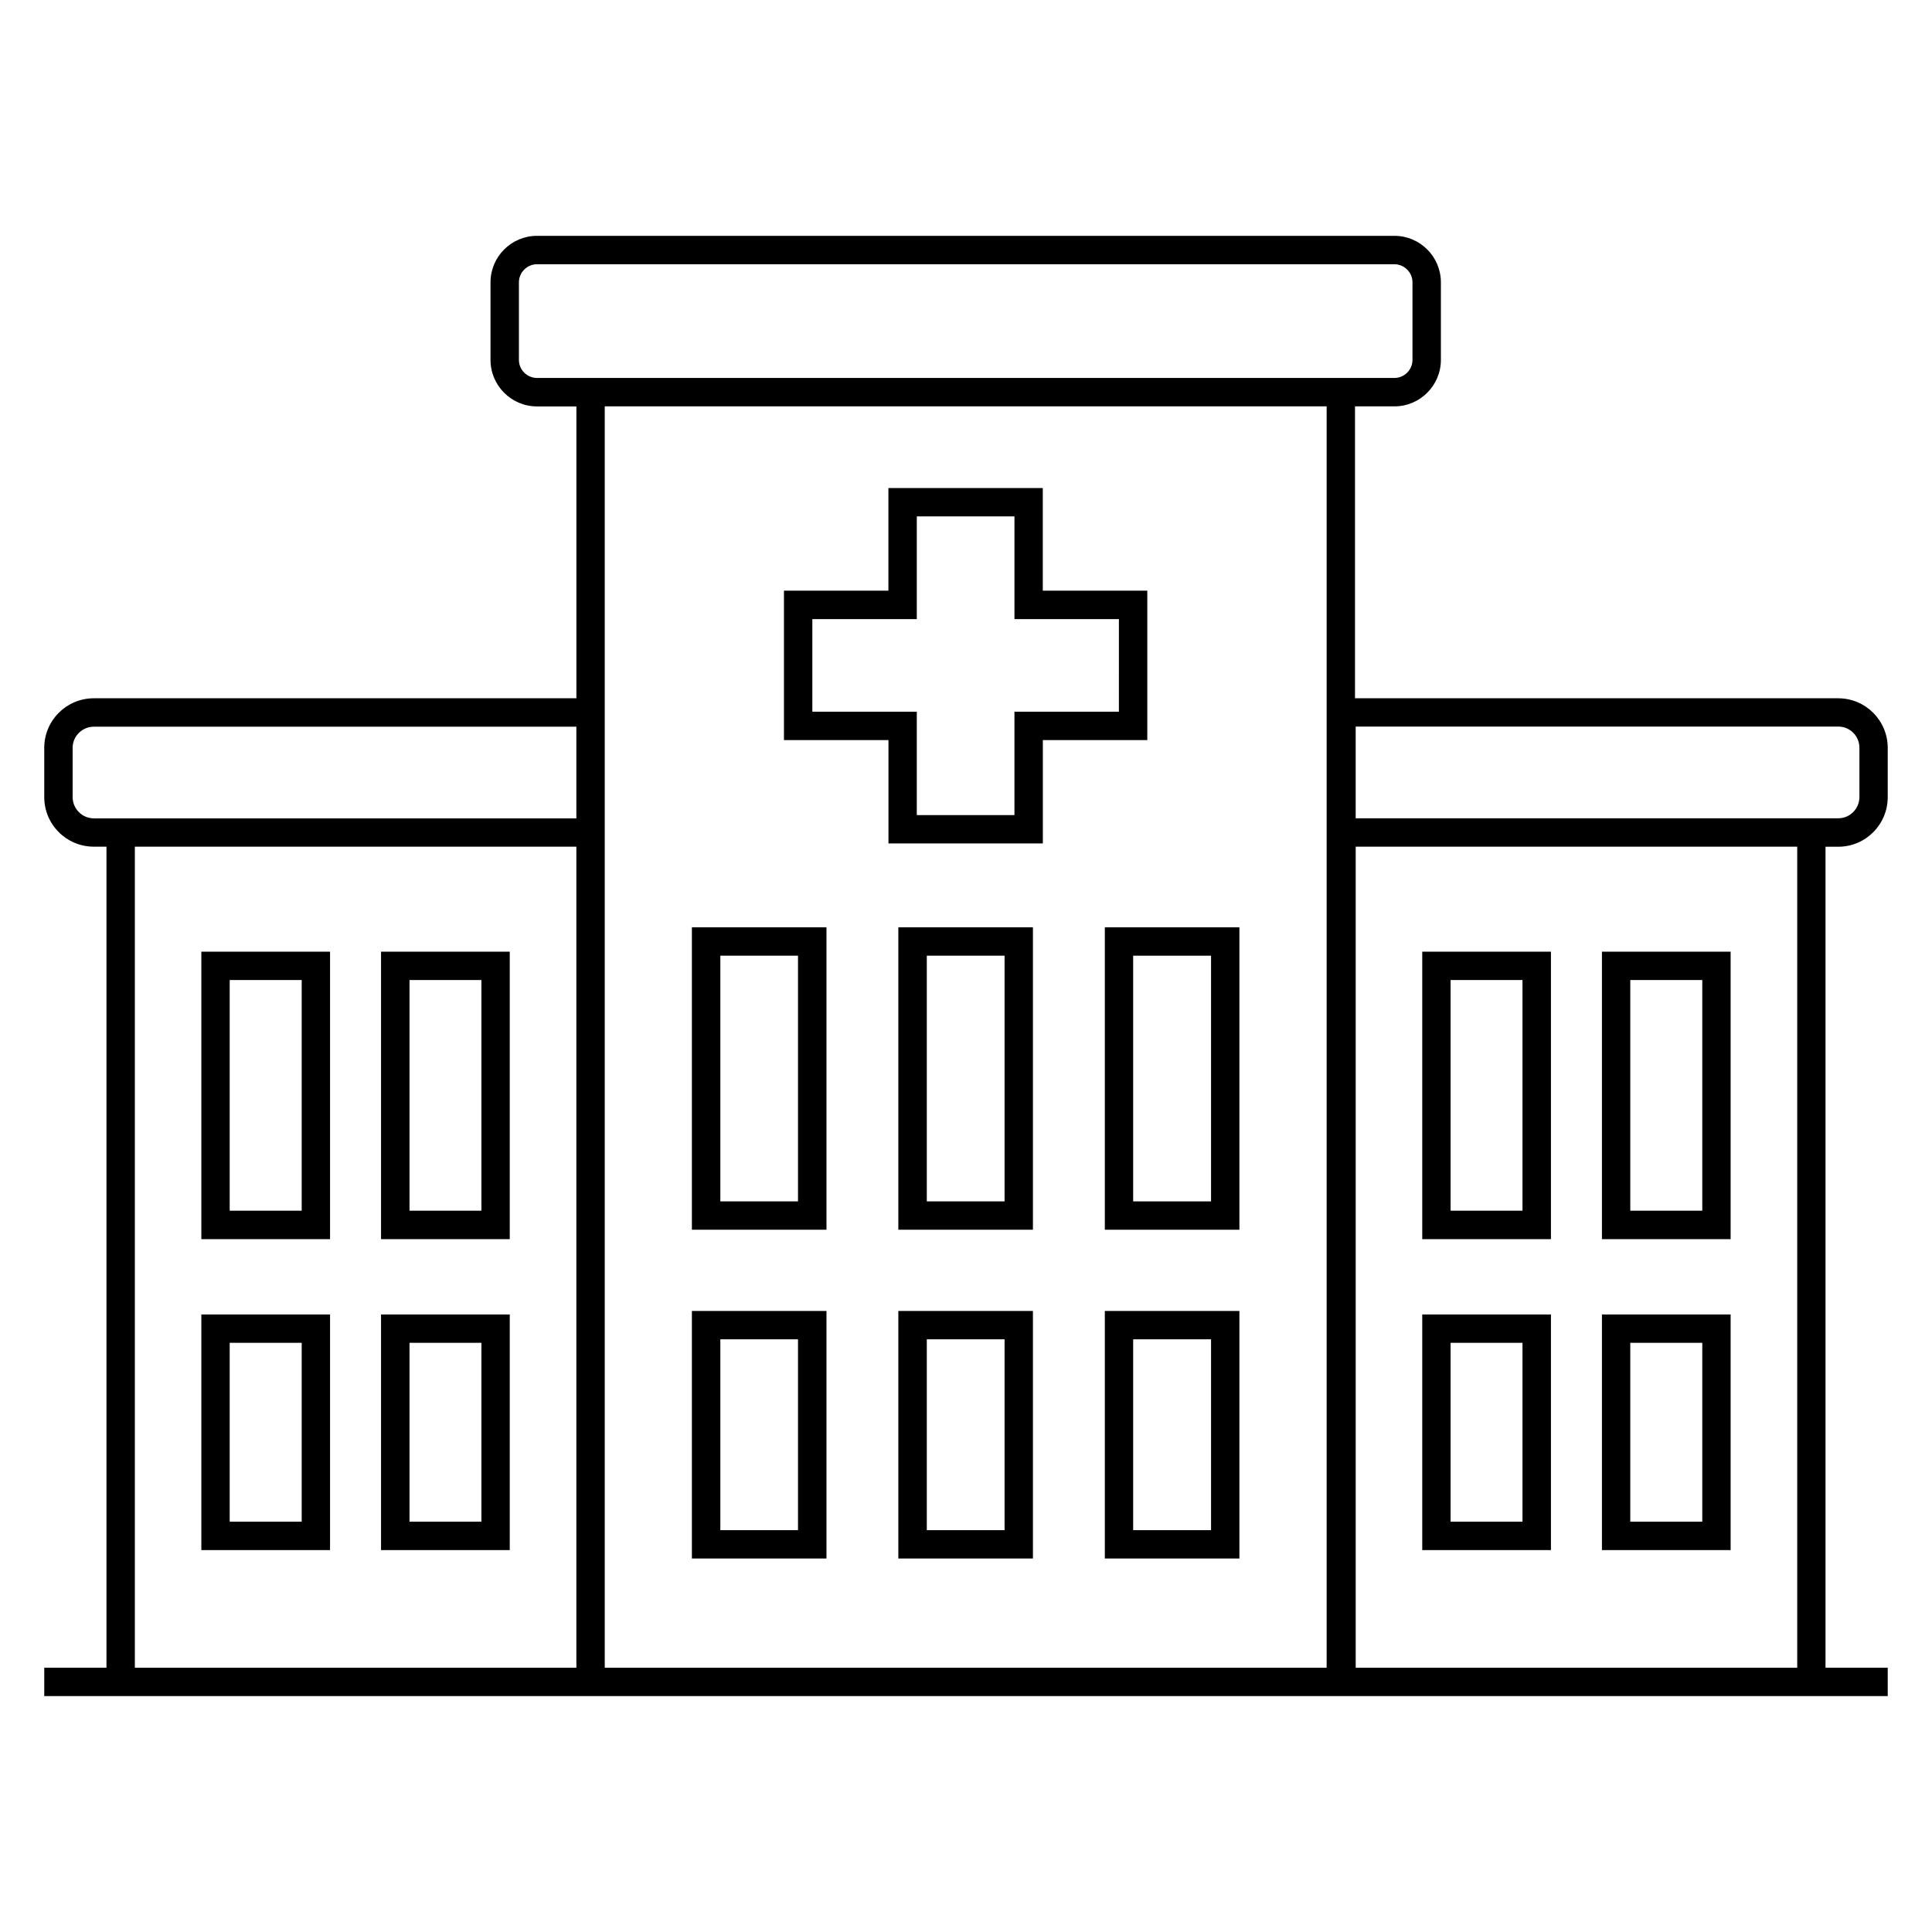
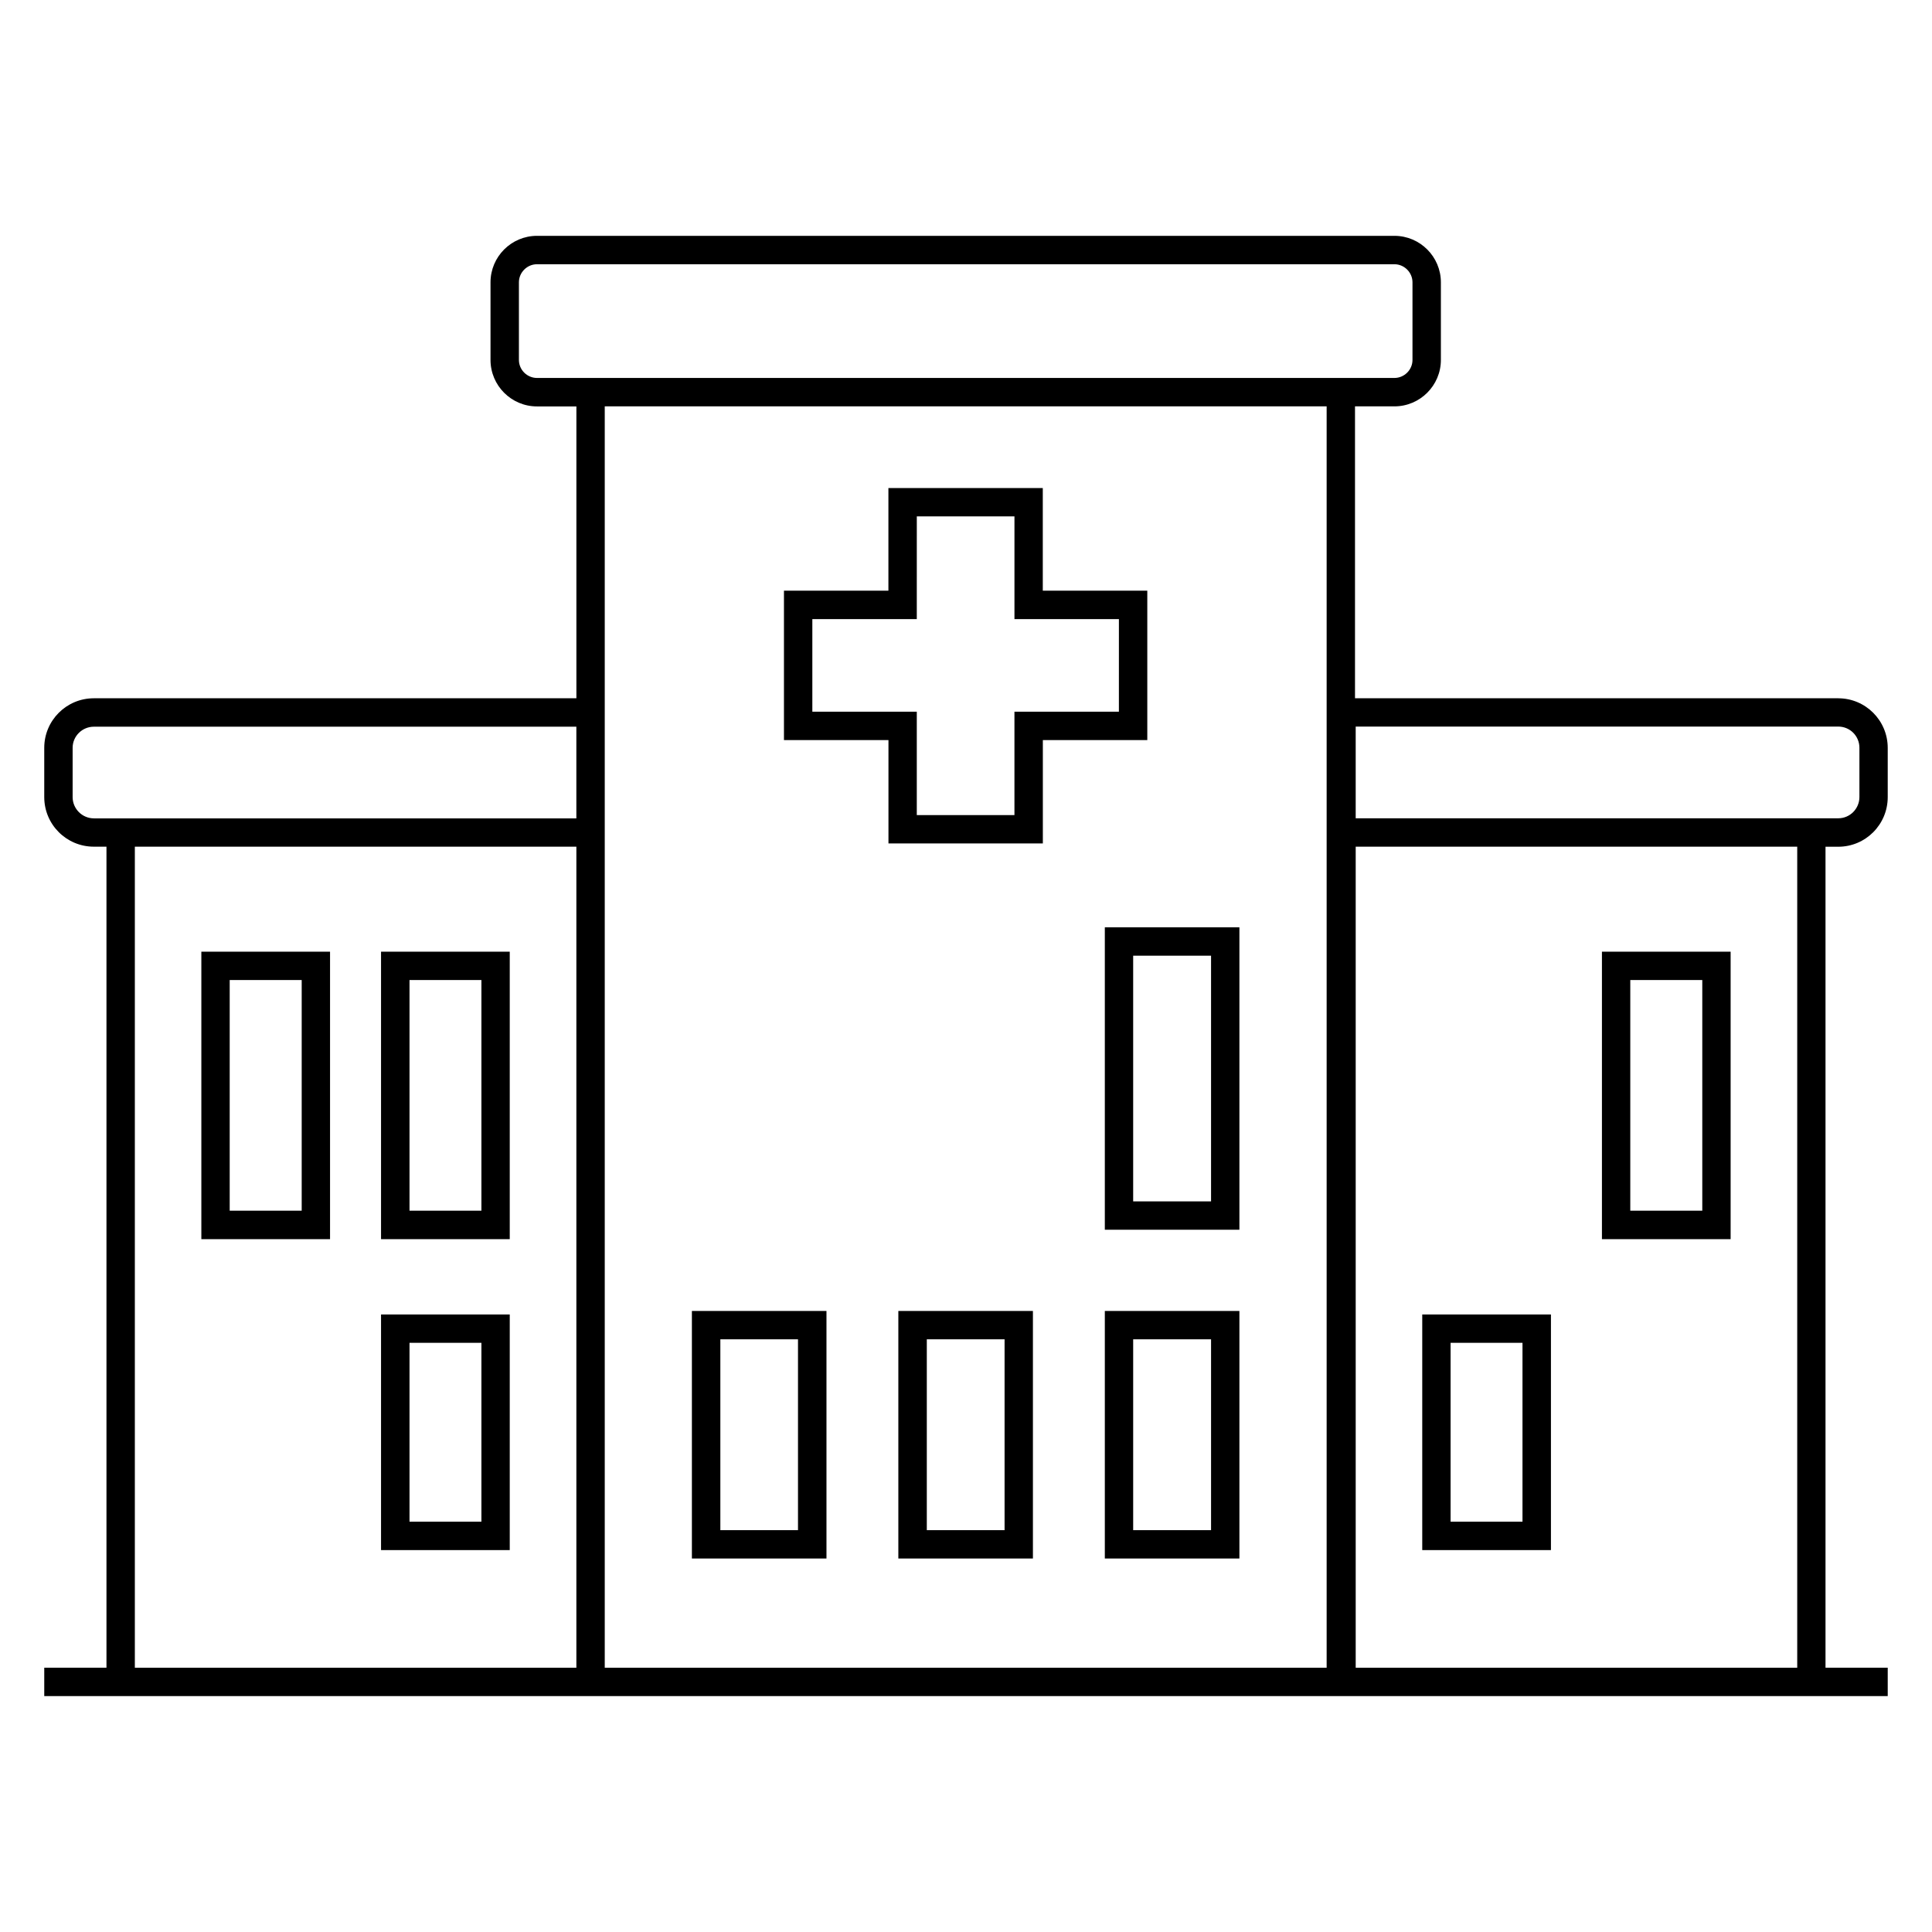
<svg xmlns="http://www.w3.org/2000/svg" fill="#000000" width="800px" height="800px" version="1.1" viewBox="144 144 512 512">
  <g>
    <path d="m382.07 557.02h35.664v-65.602h-35.664zm7.543-58.09h20.609v50.578h-20.609z" />
-     <path d="m382.07 469.89h35.664v-80.152h-35.664zm7.543-72.625h20.609v65.113h-20.609z" />
    <path d="m436.79 557.02h35.664v-65.602h-35.664zm7.512-58.09h20.641v50.578h-20.641z" />
    <path d="m436.79 389.74v80.152h35.664v-80.152zm28.152 72.641h-20.641v-65.113h20.641z" />
    <path d="m448.03 300.54h-27.68v-27.207h-40.914v27.207h-27.68v39.586h27.695v27.391h40.914v-27.391h27.68v-39.586zm-7.512 32.074h-27.68v27.391h-25.879v-27.391h-27.68v-24.535h27.68l0.004-27.234h25.879v27.223h27.68z" />
-     <path d="m327.36 469.89h35.664v-80.152h-35.664zm7.539-72.625h20.578v65.113h-20.578z" />
    <path d="m327.36 557.02h35.664v-65.602h-35.664zm7.539-58.09h20.578v50.578h-20.578z" />
-     <path d="m197.36 554.79h34.105v-62.441h-34.105zm7.512-54.93h19.082v47.402h-19.082z" />
    <path d="m197.36 472.39h34.105v-76.184h-34.105zm7.512-68.672h19.082v61.129h-19.082z" />
    <path d="m244.98 554.79h34.109v-62.441h-34.109zm7.543-54.93h19.055v47.402h-19.055z" />
    <path d="m244.98 472.39h34.109v-76.184h-34.109zm7.543-68.672h19.055v61.129h-19.055z" />
    <path d="m631.16 329.05h-128.07v-77.359h10.441c6.793 0 12.32-5.527 12.32-12.32v-20.551c0-6.777-5.512-12.32-12.32-12.32h-227.22c-6.793 0-12.32 5.527-12.32 12.32v20.566c0 6.777 5.512 12.32 12.32 12.32h10.441v77.344h-127.88c-7.281 0-13.145 5.894-13.145 13.129v13.055c0 7.266 5.879 13.145 13.145 13.145l3.344-0.004v217.59h-16.488v7.512h488.54v-7.512h-16.488v-217.57h3.375c7.25 0 13.113-5.894 13.113-13.145v-13.055c0-7.266-5.879-13.141-13.113-13.141zm-344.85-84.887c-2.625 0-4.793-2.152-4.793-4.777v-20.566c0-2.641 2.184-4.793 4.793-4.793h227.22c2.625 0 4.793 2.168 4.793 4.793v20.566c0 2.641-2.184 4.777-4.793 4.777zm-117.43 116.71c-3.098 0-5.633-2.535-5.633-5.633v-13.055c0-3.098 2.535-5.602 5.633-5.602h127.86v24.305h-127.86zm10.855 225.1v-217.59h117.01v217.59zm124.53 0v-334.29h191.31v334.29zm199.01 0v-217.59h117.01v217.59zm133.49-230.75c0 3.098-2.504 5.633-5.602 5.633h-127.89v-24.305h127.89c3.098 0 5.602 2.504 5.602 5.602z" />
-     <path d="m568.53 554.79h34.105v-62.441h-34.105zm7.512-54.93h19.082v47.402h-19.082z" />
    <path d="m568.53 472.39h34.105v-76.184h-34.105zm7.512-68.672h19.082v61.129h-19.082z" />
    <path d="m520.91 554.79h34.105v-62.441h-34.105zm7.512-54.93h19.055v47.402h-19.055z" />
-     <path d="m520.91 472.39h34.105v-76.184h-34.105zm7.512-68.672h19.055v61.129h-19.055z" />
  </g>
</svg>